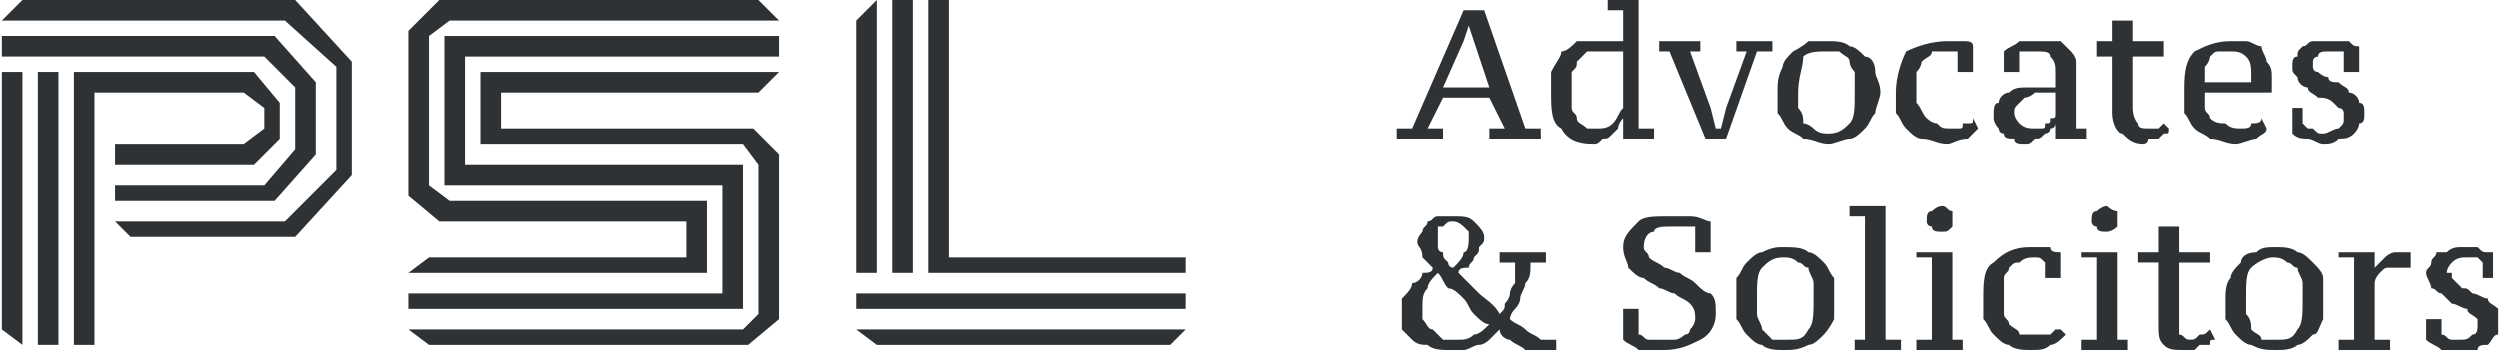
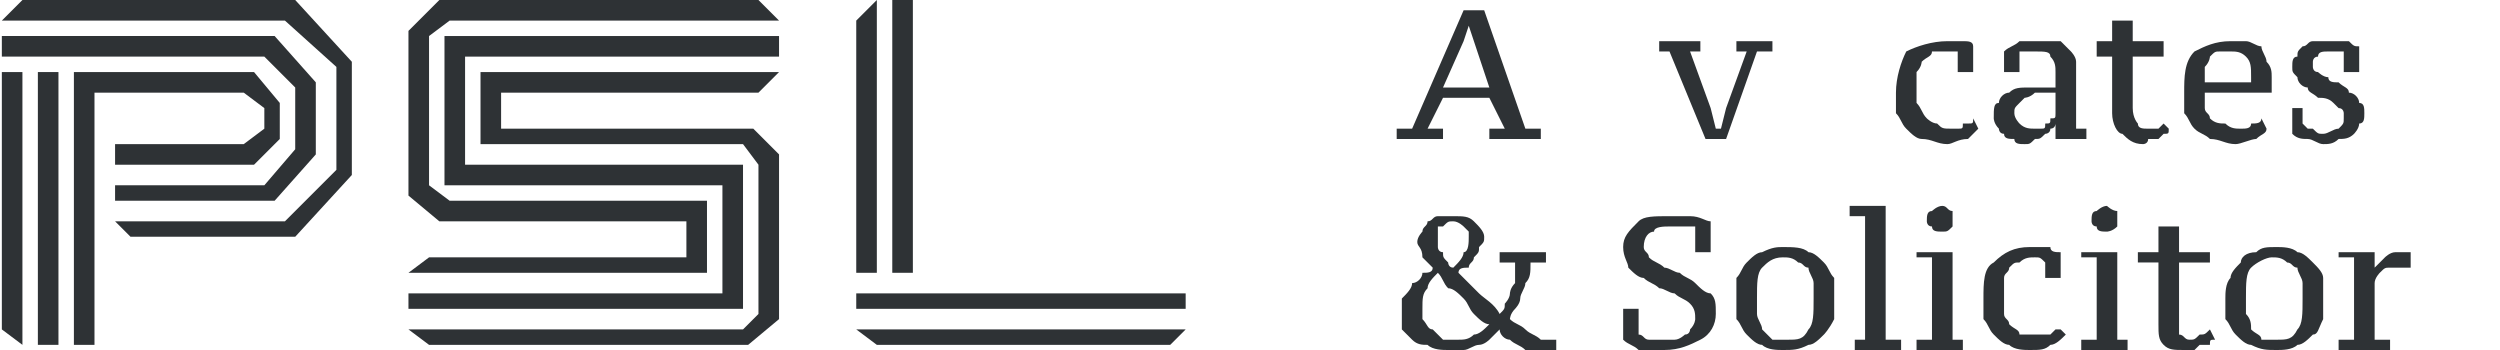
<svg xmlns="http://www.w3.org/2000/svg" xml:space="preserve" width="100px" height="14px" version="1.1" style="shape-rendering:geometricPrecision; text-rendering:geometricPrecision; image-rendering:optimizeQuality; fill-rule:evenodd; clip-rule:evenodd" viewBox="0 0 0.485 0.068">
  <defs>
    <style type="text/css">
   
    .fil0 {fill:#2E3235;fill-rule:nonzero}
   
  </style>
  </defs>
  <g id="Layer_x0020_1">
    <g id="_1920121132352">
      <path class="fil0" d="M0.28 0.027l-0.009 0 0 -0.002 0.003 0 0.01 -0.023 0.004 0 0.008 0.023 0.003 0 0 0.002 -0.01 0 0 -0.002 0.003 0 -0.003 -0.006 -0.009 0 -0.003 0.006 0.003 0 0 0.002zm0 -0.01l0.009 0 -0.003 -0.009 -0.001 -0.003 0 0 -0.001 0.003 -0.004 0.009z" />
-       <path class="fil0" d="M0.315 0.023c-0.001,0.001 -0.001,0.002 -0.001,0.002 -0.001,0.001 -0.001,0.001 -0.001,0.001 -0.001,0.001 -0.001,0.001 -0.002,0.001 -0.001,0.001 -0.001,0.001 -0.002,0.001 -0.003,0 -0.005,-0.001 -0.006,-0.003 -0.002,-0.001 -0.002,-0.004 -0.002,-0.007 0,-0.002 0,-0.003 0,-0.004 0.001,-0.002 0.002,-0.003 0.002,-0.004 0.001,0 0.002,-0.001 0.003,-0.002 0.002,0 0.003,0 0.004,0 0.001,0 0.001,0 0.002,0 0,0 0,0 0.001,0 0,0 0,0 0.001,0 0,0 0,0 0.001,0l0 -0.006 -0.003 0 0 -0.002 0.006 0 0 0.025 0.003 0 0 0.002 -0.006 0 0 -0.004 0 0zm-0.005 0.002c0.001,0 0.002,0 0.003,-0.001 0.001,-0.001 0.001,-0.002 0.002,-0.003l0 -0.011c-0.001,0 -0.001,0 -0.002,0 -0.001,0 -0.001,0 -0.002,0 -0.001,0 -0.002,0 -0.003,0 -0.001,0.001 -0.001,0.001 -0.002,0.002 0,0.001 0,0.001 -0.001,0.002 0,0.002 0,0.003 0,0.004 0,0.001 0,0.002 0,0.003 0,0.001 0.001,0.001 0.001,0.002 0,0.001 0.001,0.001 0.002,0.002 0,0 0.001,0 0.002,0l0 0z" />
      <polygon class="fil0" points="0.331,0.027 0.324,0.01 0.322,0.01 0.322,0.008 0.33,0.008 0.33,0.01 0.328,0.01 0.332,0.021 0.333,0.025 0.334,0.025 0.335,0.021 0.339,0.01 0.337,0.01 0.337,0.008 0.344,0.008 0.344,0.01 0.341,0.01 0.335,0.027 " />
-       <path class="fil0" d="M0.345 0.018c0,-0.002 0,-0.003 0.001,-0.005 0,-0.001 0.001,-0.002 0.002,-0.003 0,0 0.002,-0.001 0.003,-0.002 0.001,0 0.002,0 0.004,0 0.001,0 0.003,0 0.004,0.001 0.001,0 0.002,0.001 0.003,0.002 0.001,0 0.002,0.001 0.002,0.003 0,0.001 0.001,0.002 0.001,0.004 0,0.001 -0.001,0.003 -0.001,0.004 -0.001,0.001 -0.001,0.002 -0.002,0.003 -0.001,0.001 -0.002,0.002 -0.003,0.002 -0.001,0 -0.003,0.001 -0.004,0.001 -0.002,0 -0.003,-0.001 -0.005,-0.001 -0.001,-0.001 -0.002,-0.001 -0.003,-0.002 -0.001,-0.001 -0.001,-0.002 -0.002,-0.003 0,-0.001 0,-0.003 0,-0.004zm0.004 0c0,0.001 0,0.002 0,0.003 0.001,0.001 0.001,0.002 0.001,0.003 0.001,0 0.002,0.001 0.002,0.001 0.001,0.001 0.002,0.001 0.003,0.001 0.002,0 0.003,-0.001 0.004,-0.002 0.001,-0.001 0.001,-0.003 0.001,-0.006 0,-0.001 0,-0.002 0,-0.004 0,0 -0.001,-0.001 -0.001,-0.002 0,-0.001 -0.001,-0.001 -0.002,-0.002 -0.001,0 -0.002,0 -0.003,0 -0.001,0 -0.003,0 -0.004,0.001 0,0.002 -0.001,0.004 -0.001,0.007z" />
      <path class="fil0" d="M0.384 0.025c-0.001,0.001 -0.001,0.001 -0.002,0.002 -0.002,0 -0.003,0.001 -0.004,0.001 -0.002,0 -0.003,-0.001 -0.005,-0.001 -0.001,0 -0.002,-0.001 -0.003,-0.002 -0.001,-0.001 -0.001,-0.002 -0.002,-0.003 0,-0.001 0,-0.003 0,-0.004 0,-0.003 0.001,-0.006 0.002,-0.008 0.002,-0.001 0.005,-0.002 0.008,-0.002 0.001,0 0.002,0 0.003,0 0.001,0 0.002,0 0.002,0.001l0 0.005 -0.003 0 0 -0.004c0,0 -0.001,0 -0.002,0 -0.001,0 -0.002,0 -0.003,0 0,0.001 -0.001,0.001 -0.002,0.002 0,0 0,0.001 -0.001,0.002 0,0.001 0,0.002 0,0.004 0,0.001 0,0.002 0,0.002 0.001,0.001 0.001,0.002 0.002,0.003 0,0 0.001,0.001 0.002,0.001 0.001,0.001 0.001,0.001 0.003,0.001 0,0 0.001,0 0.001,0 0.001,0 0.001,0 0.001,-0.001 0.001,0 0.001,0 0.001,0 0.001,0 0.001,0 0.001,-0.001l0.001 0.002z" />
      <path class="fil0" d="M0.403 0.022c0,0.001 0,0.001 0,0.002 0,0 0,0.001 0,0.001l0.002 0 0 0.002 -0.006 0 0 -0.003 0 0c0,0 0,0.001 -0.001,0.001 0,0.001 -0.001,0.001 -0.001,0.001 -0.001,0.001 -0.001,0.001 -0.002,0.001 -0.001,0.001 -0.001,0.001 -0.002,0.001 -0.001,0 -0.002,0 -0.002,-0.001 -0.001,0 -0.002,0 -0.002,-0.001 -0.001,0 -0.001,-0.001 -0.001,-0.001 -0.001,-0.001 -0.001,-0.002 -0.001,-0.002 0,-0.002 0,-0.003 0.001,-0.003 0,-0.001 0.001,-0.002 0.002,-0.002 0.001,-0.001 0.002,-0.001 0.004,-0.001 0.001,0 0.003,0 0.005,0 0,-0.001 0,-0.001 0,-0.002l0 -0.001c0,-0.001 0,-0.002 -0.001,-0.003 0,-0.001 -0.001,-0.001 -0.003,-0.001 0,0 -0.001,0 -0.001,0 -0.001,0 -0.001,0 -0.002,0l0 0.004 -0.003 0 0 -0.004c0.001,-0.001 0.002,-0.001 0.003,-0.002 0.001,0 0.003,0 0.004,0 0.002,0 0.003,0 0.004,0 0.001,0.001 0.001,0.001 0.002,0.002 0,0 0.001,0.001 0.001,0.002 0,0 0,0.001 0,0.002 0,0.001 0,0.003 0,0.004 0,0.002 0,0.003 0,0.004zm-0.008 0.003c0,0 0.001,0 0.001,0 0.001,0 0.001,0 0.001,-0.001 0.001,0 0.001,0 0.001,-0.001 0.001,0 0.001,0 0.001,-0.001l0 -0.004c-0.002,0 -0.003,0 -0.004,0 -0.001,0.001 -0.002,0.001 -0.002,0.001 -0.001,0.001 -0.001,0.001 -0.001,0.001 -0.001,0.001 -0.001,0.001 -0.001,0.002 0,0.001 0.001,0.002 0.001,0.002 0.001,0.001 0.002,0.001 0.003,0.001z" />
      <path class="fil0" d="M0.407 0.008l0.003 0 0 -0.004 0.004 0 0 0.004 0.006 0 0 0.003 -0.006 0 0 0.01c0,0.002 0.001,0.003 0.001,0.003 0,0.001 0.001,0.001 0.002,0.001 0.001,0 0.001,0 0.002,0 0,0 0.001,-0.001 0.001,-0.001l0.001 0.001c0,0.001 0,0.001 -0.001,0.001 0,0 -0.001,0.001 -0.001,0.001 -0.001,0 -0.001,0 -0.002,0 0,0.001 -0.001,0.001 -0.001,0.001 -0.002,0 -0.003,-0.001 -0.004,-0.002 -0.001,0 -0.002,-0.002 -0.002,-0.004l0 -0.011 -0.003 0 0 -0.003z" />
      <path class="fil0" d="M0.44 0.025c0,0.001 -0.001,0.001 -0.002,0.002 -0.001,0 -0.003,0.001 -0.004,0.001 -0.002,0 -0.003,-0.001 -0.005,-0.001 -0.001,-0.001 -0.002,-0.001 -0.003,-0.002 -0.001,-0.001 -0.001,-0.002 -0.002,-0.003 0,-0.001 0,-0.003 0,-0.004 0,-0.003 0,-0.006 0.002,-0.008 0.002,-0.001 0.004,-0.002 0.007,-0.002 0.001,0 0.002,0 0.003,0 0.001,0 0.002,0.001 0.003,0.001 0,0.001 0.001,0.002 0.001,0.003 0.001,0.001 0.001,0.002 0.001,0.003 0,0 0,0.001 0,0.001 0,0.001 0,0.001 0,0.002l-0.013 0c0,0.001 0,0.002 0,0.003 0,0.001 0.001,0.001 0.001,0.002 0.001,0.001 0.002,0.001 0.003,0.001 0.001,0.001 0.002,0.001 0.003,0.001 0.001,0 0.002,0 0.002,-0.001 0.001,0 0.002,0 0.002,-0.001l0.001 0.002zm-0.007 -0.015c-0.001,0 -0.002,0 -0.002,0 -0.001,0 -0.001,0 -0.002,0.001 0,0 0,0.001 -0.001,0.002 0,0.001 0,0.002 0,0.003l0.009 0c0,0 0,0 0,-0.001 0,0 0,0 0,0 0,-0.002 0,-0.003 -0.001,-0.004 -0.001,-0.001 -0.002,-0.001 -0.003,-0.001z" />
      <path class="fil0" d="M0.455 0.023c0,0 0,-0.001 0,-0.001 0,0 0,-0.001 -0.001,-0.001 0,0 -0.001,-0.001 -0.001,-0.001 -0.001,-0.001 -0.002,-0.001 -0.003,-0.001 -0.001,-0.001 -0.002,-0.001 -0.002,-0.002 -0.001,0 -0.002,-0.001 -0.002,-0.002 -0.001,-0.001 -0.001,-0.001 -0.001,-0.002 0,-0.001 0,-0.002 0.001,-0.002 0,-0.001 0,-0.001 0.001,-0.002 0.001,0 0.001,-0.001 0.002,-0.001 0.001,0 0.002,0 0.003,0 0,0 0.001,0 0.002,0 0,0 0.001,0 0.001,0 0.001,0 0.001,0 0.001,0 0.001,0.001 0.001,0.001 0.002,0.001l0 0.005 -0.003 0 0 -0.003 0 -0.001c-0.001,0 -0.001,0 -0.001,0 -0.001,0 -0.001,0 -0.002,0 -0.001,0 -0.002,0 -0.002,0.001 -0.001,0 -0.001,0.001 -0.001,0.001 0,0.001 0,0.001 0,0.001 0,0 0,0.001 0.001,0.001 0,0 0.001,0.001 0.002,0.001 0,0.001 0.001,0.001 0.002,0.001 0.001,0.001 0.002,0.001 0.002,0.002 0.001,0 0.002,0.001 0.002,0.002 0.001,0 0.001,0.001 0.001,0.002 0,0.001 0,0.002 -0.001,0.002 0,0.001 -0.001,0.002 -0.001,0.002 -0.001,0.001 -0.002,0.001 -0.003,0.001 -0.001,0.001 -0.002,0.001 -0.003,0.001 -0.001,0 -0.002,-0.001 -0.003,-0.001 -0.001,0 -0.002,0 -0.003,-0.001l0 -0.005 0.002 0 0 0.003 0.001 0.001c0,0 0.001,0 0.001,0 0.001,0.001 0.001,0.001 0.002,0.001 0.001,0 0.002,-0.001 0.003,-0.001 0.001,-0.001 0.001,-0.001 0.001,-0.002z" />
      <path class="fil0" d="M0.296 0.068c-0.001,-0.001 -0.002,-0.001 -0.003,-0.002 -0.001,0 -0.002,-0.001 -0.002,-0.002 -0.001,0.001 -0.001,0.001 -0.002,0.002 0,0 -0.001,0.001 -0.002,0.001 -0.001,0 -0.002,0.001 -0.003,0.001 -0.001,0 -0.002,0 -0.003,0 -0.001,0 -0.003,0 -0.004,-0.001 -0.001,0 -0.002,0 -0.003,-0.001 -0.001,-0.001 -0.001,-0.001 -0.002,-0.002 0,-0.001 0,-0.002 0,-0.003 0,-0.001 0,-0.002 0,-0.003 0.001,-0.001 0.002,-0.002 0.002,-0.003 0.001,0 0.002,-0.001 0.002,-0.002 0.001,0 0.002,0 0.002,-0.001 -0.001,-0.001 -0.001,-0.001 -0.002,-0.002 0,-0.002 -0.001,-0.002 -0.001,-0.003 0,-0.001 0.001,-0.002 0.001,-0.002 0,-0.001 0.001,-0.001 0.001,-0.002 0.001,0 0.001,-0.001 0.002,-0.001 0.001,0 0.002,0 0.003,0 0.002,0 0.003,0 0.004,0.001 0.001,0.001 0.002,0.002 0.002,0.003 0,0.001 0,0.001 -0.001,0.002 0,0.001 0,0.001 -0.001,0.002 0,0.001 -0.001,0.001 -0.001,0.002 -0.001,0 -0.002,0 -0.002,0.001 0.001,0.001 0.002,0.002 0.004,0.004 0.001,0.001 0.003,0.002 0.004,0.004 0.001,-0.001 0.001,-0.001 0.001,-0.002 0,0 0.001,-0.001 0.001,-0.002 0,0 0,-0.001 0.001,-0.002 0,-0.001 0,-0.002 0,-0.003l0 0c0,0 0,-0.001 0,-0.001l-0.003 0 0 -0.002 0.009 0 0 0.002 -0.003 0c0,0.002 0,0.003 -0.001,0.004 0,0.001 -0.001,0.002 -0.001,0.003 0,0.001 -0.001,0.002 -0.001,0.002 -0.001,0.001 -0.001,0.002 -0.001,0.002 0.001,0.001 0.002,0.001 0.003,0.002 0.001,0.001 0.002,0.001 0.003,0.002l0.003 0 0 0.002 -0.006 0zm-0.007 -0.005c-0.001,0 -0.002,-0.001 -0.003,-0.002 -0.001,-0.001 -0.001,-0.002 -0.002,-0.003 -0.001,-0.001 -0.002,-0.002 -0.003,-0.002 -0.001,-0.001 -0.001,-0.002 -0.002,-0.003 -0.001,0.001 -0.002,0.002 -0.002,0.003 -0.001,0.001 -0.001,0.002 -0.001,0.004 0,0.001 0,0.001 0,0.002 0.001,0.001 0.001,0.002 0.002,0.002 0.001,0.001 0.001,0.001 0.002,0.002 0.001,0 0.002,0 0.003,0 0.001,0 0.002,0 0.003,-0.001 0.001,0 0.002,-0.001 0.003,-0.002zm-0.01 -0.017c0,0.001 0,0.001 0,0.002 0,0 0,0.001 0.001,0.001 0,0.001 0,0.001 0.001,0.002 0,0 0,0.001 0.001,0.001 0.001,-0.001 0.002,-0.002 0.002,-0.003 0.001,0 0.001,-0.002 0.001,-0.003 0,0 0,-0.001 0,-0.001 0,0 -0.001,-0.001 -0.001,-0.001 0,0 -0.001,-0.001 -0.002,-0.001 -0.001,0 -0.001,0 -0.002,0.001 0,0 0,0 -0.001,0 0,0.001 0,0.001 0,0.001 0,0.001 0,0.001 0,0.001l0 0z" />
      <path class="fil0" d="M0.318 0.064l0 0.001c0.001,0 0.001,0.001 0.002,0.001 0.001,0 0.002,0 0.003,0 0.001,0 0.001,0 0.002,0 0.001,0 0.002,-0.001 0.002,-0.001 0.001,0 0.001,-0.001 0.001,-0.001 0.001,-0.001 0.001,-0.002 0.001,-0.002 0,-0.001 0,-0.002 -0.001,-0.003 -0.001,-0.001 -0.002,-0.001 -0.003,-0.002 -0.001,0 -0.002,-0.001 -0.003,-0.001 -0.001,-0.001 -0.002,-0.001 -0.003,-0.002 -0.001,0 -0.002,-0.001 -0.003,-0.002 0,-0.001 -0.001,-0.002 -0.001,-0.004 0,-0.002 0.001,-0.003 0.003,-0.005 0.001,-0.001 0.003,-0.001 0.006,-0.001 0.002,0 0.003,0 0.004,0 0.002,0 0.003,0.001 0.004,0.001l0 0.006 -0.003 0 0 -0.004 0 -0.001c-0.001,0 -0.001,0 -0.002,0 -0.001,0 -0.002,0 -0.003,0 -0.001,0 -0.003,0 -0.003,0.001 -0.001,0 -0.002,0.001 -0.002,0.003 0,0.001 0.001,0.001 0.001,0.002 0.001,0.001 0.002,0.001 0.003,0.002 0.001,0 0.002,0.001 0.003,0.001 0.001,0.001 0.002,0.001 0.003,0.002 0.001,0.001 0.002,0.002 0.003,0.002 0.001,0.001 0.001,0.002 0.001,0.004 0,0.002 -0.001,0.004 -0.003,0.005 -0.002,0.001 -0.004,0.002 -0.007,0.002 -0.002,0 -0.004,0 -0.005,0 -0.001,-0.001 -0.002,-0.001 -0.003,-0.002l0 -0.006 0.003 0 0 0.004z" />
      <path class="fil0" d="M0.337 0.058c0,-0.001 0,-0.003 0,-0.004 0.001,-0.001 0.001,-0.002 0.002,-0.003 0.001,-0.001 0.002,-0.002 0.003,-0.002 0.002,-0.001 0.003,-0.001 0.004,-0.001 0.002,0 0.004,0 0.005,0.001 0.001,0 0.002,0.001 0.003,0.002 0.001,0.001 0.001,0.002 0.002,0.003 0,0.001 0,0.003 0,0.004 0,0.002 0,0.003 0,0.004 -0.001,0.002 -0.002,0.003 -0.002,0.003 -0.001,0.001 -0.002,0.002 -0.003,0.002 -0.002,0.001 -0.003,0.001 -0.005,0.001 -0.001,0 -0.003,0 -0.004,-0.001 -0.001,0 -0.002,-0.001 -0.003,-0.002 -0.001,-0.001 -0.001,-0.002 -0.002,-0.003 0,-0.001 0,-0.002 0,-0.004zm0.004 0c0,0.001 0,0.002 0,0.003 0,0.001 0.001,0.002 0.001,0.003 0.001,0.001 0.001,0.001 0.002,0.002 0.001,0 0.002,0 0.003,0 0.002,0 0.003,0 0.004,-0.002 0.001,-0.001 0.001,-0.003 0.001,-0.006 0,-0.001 0,-0.002 0,-0.003 0,-0.001 -0.001,-0.002 -0.001,-0.003 -0.001,0 -0.001,-0.001 -0.002,-0.001 -0.001,-0.001 -0.002,-0.001 -0.003,-0.001 -0.002,0 -0.003,0.001 -0.004,0.002 -0.001,0.001 -0.001,0.003 -0.001,0.006l0 0z" />
      <polygon class="fil0" points="0.369,0.068 0.36,0.068 0.36,0.066 0.362,0.066 0.362,0.042 0.359,0.042 0.359,0.04 0.366,0.04 0.366,0.066 0.369,0.066 " />
      <path class="fil0" d="M0.381 0.068l-0.009 0 0 -0.002 0.003 0 0 -0.016 -0.003 0 0 -0.001 0.007 0 0 0.017 0.002 0 0 0.002zm-0.007 -0.025c0,-0.001 0,-0.002 0.001,-0.002 0,0 0.001,-0.001 0.002,-0.001 0.001,0 0.001,0.001 0.002,0.001 0,0 0,0.001 0,0.002 0,0 0,0.001 0,0.001 -0.001,0.001 -0.001,0.001 -0.002,0.001 -0.001,0 -0.002,0 -0.002,-0.001 -0.001,0 -0.001,-0.001 -0.001,-0.001z" />
      <path class="fil0" d="M0.401 0.065c-0.001,0.001 -0.002,0.002 -0.003,0.002 -0.001,0.001 -0.002,0.001 -0.004,0.001 -0.001,0 -0.003,0 -0.004,-0.001 -0.001,0 -0.002,-0.001 -0.003,-0.002 -0.001,-0.001 -0.001,-0.002 -0.002,-0.003 0,-0.001 0,-0.002 0,-0.004 0,-0.003 0,-0.006 0.002,-0.007 0.002,-0.002 0.004,-0.003 0.007,-0.003 0.002,0 0.003,0 0.004,0 0,0.001 0.001,0.001 0.002,0.001l0 0.005 -0.003 0 0 -0.003c-0.001,-0.001 -0.001,-0.001 -0.002,-0.001 -0.001,0 -0.002,0 -0.003,0.001 -0.001,0 -0.001,0 -0.002,0.001 0,0.001 -0.001,0.001 -0.001,0.002 0,0.001 0,0.003 0,0.004 0,0.001 0,0.002 0,0.003 0,0.001 0.001,0.001 0.001,0.002 0.001,0.001 0.002,0.001 0.002,0.002 0.001,0 0.002,0 0.003,0 0.001,0 0.001,0 0.002,0 0,0 0.001,0 0.001,0 0,0 0.001,-0.001 0.001,-0.001 0,0 0.001,0 0.001,0l0.001 0.001z" />
      <path class="fil0" d="M0.413 0.068l-0.009 0 0 -0.002 0.003 0 0 -0.016 -0.003 0 0 -0.001 0.007 0 0 0.017 0.002 0 0 0.002zm-0.007 -0.025c0,-0.001 0,-0.002 0.001,-0.002 0,0 0.001,-0.001 0.002,-0.001 0,0 0.001,0.001 0.002,0.001 0,0 0,0.001 0,0.002 0,0 0,0.001 0,0.001 -0.001,0.001 -0.002,0.001 -0.002,0.001 -0.001,0 -0.002,0 -0.002,-0.001 -0.001,0 -0.001,-0.001 -0.001,-0.001z" />
      <path class="fil0" d="M0.415 0.049l0.004 0 0 -0.005 0.004 0 0 0.005 0.006 0 0 0.002 -0.006 0 0 0.01c0,0.002 0,0.003 0,0.004 0.001,0 0.001,0.001 0.002,0.001 0.001,0 0.001,0 0.002,-0.001 0.001,0 0.001,0 0.002,-0.001l0.001 0.002c-0.001,0 -0.001,0 -0.001,0.001 -0.001,0 -0.001,0 -0.002,0 0,0 -0.001,0.001 -0.001,0.001 -0.001,0 -0.002,0 -0.002,0 -0.002,0 -0.003,0 -0.004,-0.001 -0.001,-0.001 -0.001,-0.002 -0.001,-0.004l0 -0.012 -0.004 0 0 -0.002z" />
      <path class="fil0" d="M0.432 0.058c0,-0.001 0,-0.003 0.001,-0.004 0,-0.001 0.001,-0.002 0.002,-0.003 0,-0.001 0.001,-0.002 0.003,-0.002 0.001,-0.001 0.002,-0.001 0.004,-0.001 0.001,0 0.003,0 0.004,0.001 0.001,0 0.002,0.001 0.003,0.002 0.001,0.001 0.002,0.002 0.002,0.003 0,0.001 0,0.003 0,0.004 0,0.002 0,0.003 0,0.004 -0.001,0.002 -0.001,0.003 -0.002,0.003 -0.001,0.001 -0.002,0.002 -0.003,0.002 -0.001,0.001 -0.003,0.001 -0.004,0.001 -0.002,0 -0.003,0 -0.005,-0.001 -0.001,0 -0.002,-0.001 -0.003,-0.002 -0.001,-0.001 -0.001,-0.002 -0.002,-0.003 0,-0.001 0,-0.002 0,-0.004zm0.004 0c0,0.001 0,0.002 0,0.003 0.001,0.001 0.001,0.002 0.001,0.003 0.001,0.001 0.002,0.001 0.002,0.002 0.001,0 0.002,0 0.003,0 0.002,0 0.003,0 0.004,-0.002 0.001,-0.001 0.001,-0.003 0.001,-0.006 0,-0.001 0,-0.002 0,-0.003 0,-0.001 -0.001,-0.002 -0.001,-0.003 -0.001,0 -0.001,-0.001 -0.002,-0.001 -0.001,-0.001 -0.002,-0.001 -0.003,-0.001 -0.001,0 -0.003,0.001 -0.004,0.002 -0.001,0.001 -0.001,0.003 -0.001,0.006z" />
      <path class="fil0" d="M0.464 0.052c-0.001,0 -0.001,0 -0.002,0.001 0,0 -0.001,0.001 -0.001,0.002l0 0.011 0.003 0 0 0.002 -0.01 0 0 -0.002 0.003 0 0 -0.016 -0.003 0 0 -0.001 0.007 0 0 0.003 0 0c0.001,-0.001 0.001,-0.001 0.002,-0.002 0,0 0.001,-0.001 0.002,-0.001l0.003 0 0 0.003 -0.004 0z" />
-       <path class="fil0" d="M0.481 0.063c0,0 0,0 0,-0.001 0,0 0,0 0,0 -0.001,-0.001 -0.002,-0.001 -0.002,-0.002 -0.001,0 -0.002,-0.001 -0.003,-0.001 0,0 -0.001,-0.001 -0.002,-0.002 -0.001,0 -0.001,-0.001 -0.002,-0.001 0,-0.001 -0.001,-0.002 -0.001,-0.003 0,-0.001 0.001,-0.001 0.001,-0.002 0,-0.001 0.001,-0.001 0.001,-0.002 0.001,0 0.002,0 0.002,0 0.001,-0.001 0.002,-0.001 0.003,-0.001 0.001,0 0.001,0 0.002,0 0,0 0.001,0 0.001,0 0.001,0.001 0.001,0.001 0.002,0.001 0,0 0.001,0 0.001,0l0 0.005 -0.002 0 0 -0.003 -0.001 -0.001c0,0 -0.001,0 -0.001,0 0,0 -0.001,0 -0.001,0 -0.001,0 -0.002,0 -0.003,0.001 0,0 -0.001,0.001 -0.001,0.002 0,0 0,0 0.001,0 0,0.001 0,0.001 0,0.001 0.001,0.001 0.001,0.001 0.002,0.002 0.001,0 0.001,0 0.002,0.001 0.001,0 0.002,0.001 0.003,0.001 0,0.001 0.001,0.001 0.002,0.002 0,0.001 0,0.002 0,0.002 0,0.001 0,0.002 0,0.003 -0.001,0 -0.001,0.001 -0.002,0.002 -0.001,0 -0.002,0 -0.002,0.001 -0.001,0 -0.002,0 -0.004,0 -0.001,0 -0.002,0 -0.003,0 -0.001,-0.001 -0.002,-0.001 -0.003,-0.002l0 -0.004 0.003 0 0 0.002 0 0.001c0.001,0 0.001,0.001 0.002,0.001 0,0 0.001,0 0.001,0 0.002,0 0.002,0 0.003,-0.001 0.001,0 0.001,-0.001 0.001,-0.002z" />
-       <polygon class="fil0" points="0.184,0.05 0.184,0 0.18,0 0.18,0.053 0.23,0.053 0.23,0.05 " />
      <polygon class="fil0" points="0.177,0 0.173,0 0.173,0.053 0.177,0.053 " />
      <polygon class="fil0" points="0.17,0 0.166,0.004 0.166,0.053 0.17,0.053 " />
      <polygon class="fil0" points="0.23,0.057 0.166,0.057 0.166,0.06 0.23,0.06 " />
      <polygon class="fil0" points="0.17,0.067 0.227,0.067 0.23,0.064 0.166,0.064 " />
      <polygon class="fil0" points="0.086,0.036 0.14,0.036 0.14,0.057 0.079,0.057 0.079,0.06 0.144,0.06 0.144,0.032 0.09,0.032 0.09,0.011 0.151,0.011 0.151,0.007 0.086,0.007 " />
      <polygon class="fil0" points="0.147,0.018 0.151,0.014 0.093,0.014 0.093,0.028 0.144,0.028 0.147,0.032 0.147,0.061 0.144,0.064 0.079,0.064 0.083,0.067 0.145,0.067 0.151,0.062 0.151,0.03 0.146,0.025 0.097,0.025 0.097,0.018 " />
      <polygon class="fil0" points="0.047,0.018 0.051,0.021 0.051,0.025 0.047,0.028 0.022,0.028 0.022,0.032 0.049,0.032 0.054,0.027 0.054,0.02 0.049,0.014 0.014,0.014 0.014,0.014 0.014,0.067 0.018,0.067 0.018,0.018 " />
      <polygon class="fil0" points="0.004,0 0,0.004 0.055,0.004 0.065,0.013 0.065,0.033 0.055,0.043 0.022,0.043 0.025,0.046 0.057,0.046 0.068,0.034 0.068,0.012 0.057,0 " />
      <polygon class="fil0" points="0.057,0.017 0.057,0.029 0.051,0.036 0.022,0.036 0.022,0.039 0.053,0.039 0.061,0.03 0.061,0.016 0.053,0.007 0,0.007 0,0.011 0.051,0.011 " />
      <polygon class="fil0" points="0.011,0.014 0.007,0.014 0.007,0.067 0.011,0.067 " />
      <polygon class="fil0" points="0,0.064 0.004,0.067 0.004,0.014 0,0.014 " />
      <polygon class="fil0" points="0.085,0 0.079,0.006 0.079,0.038 0.085,0.043 0.133,0.043 0.133,0.05 0.083,0.05 0.079,0.053 0.137,0.053 0.137,0.039 0.087,0.039 0.083,0.036 0.083,0.007 0.087,0.004 0.151,0.004 0.147,0 " />
    </g>
  </g>
</svg>